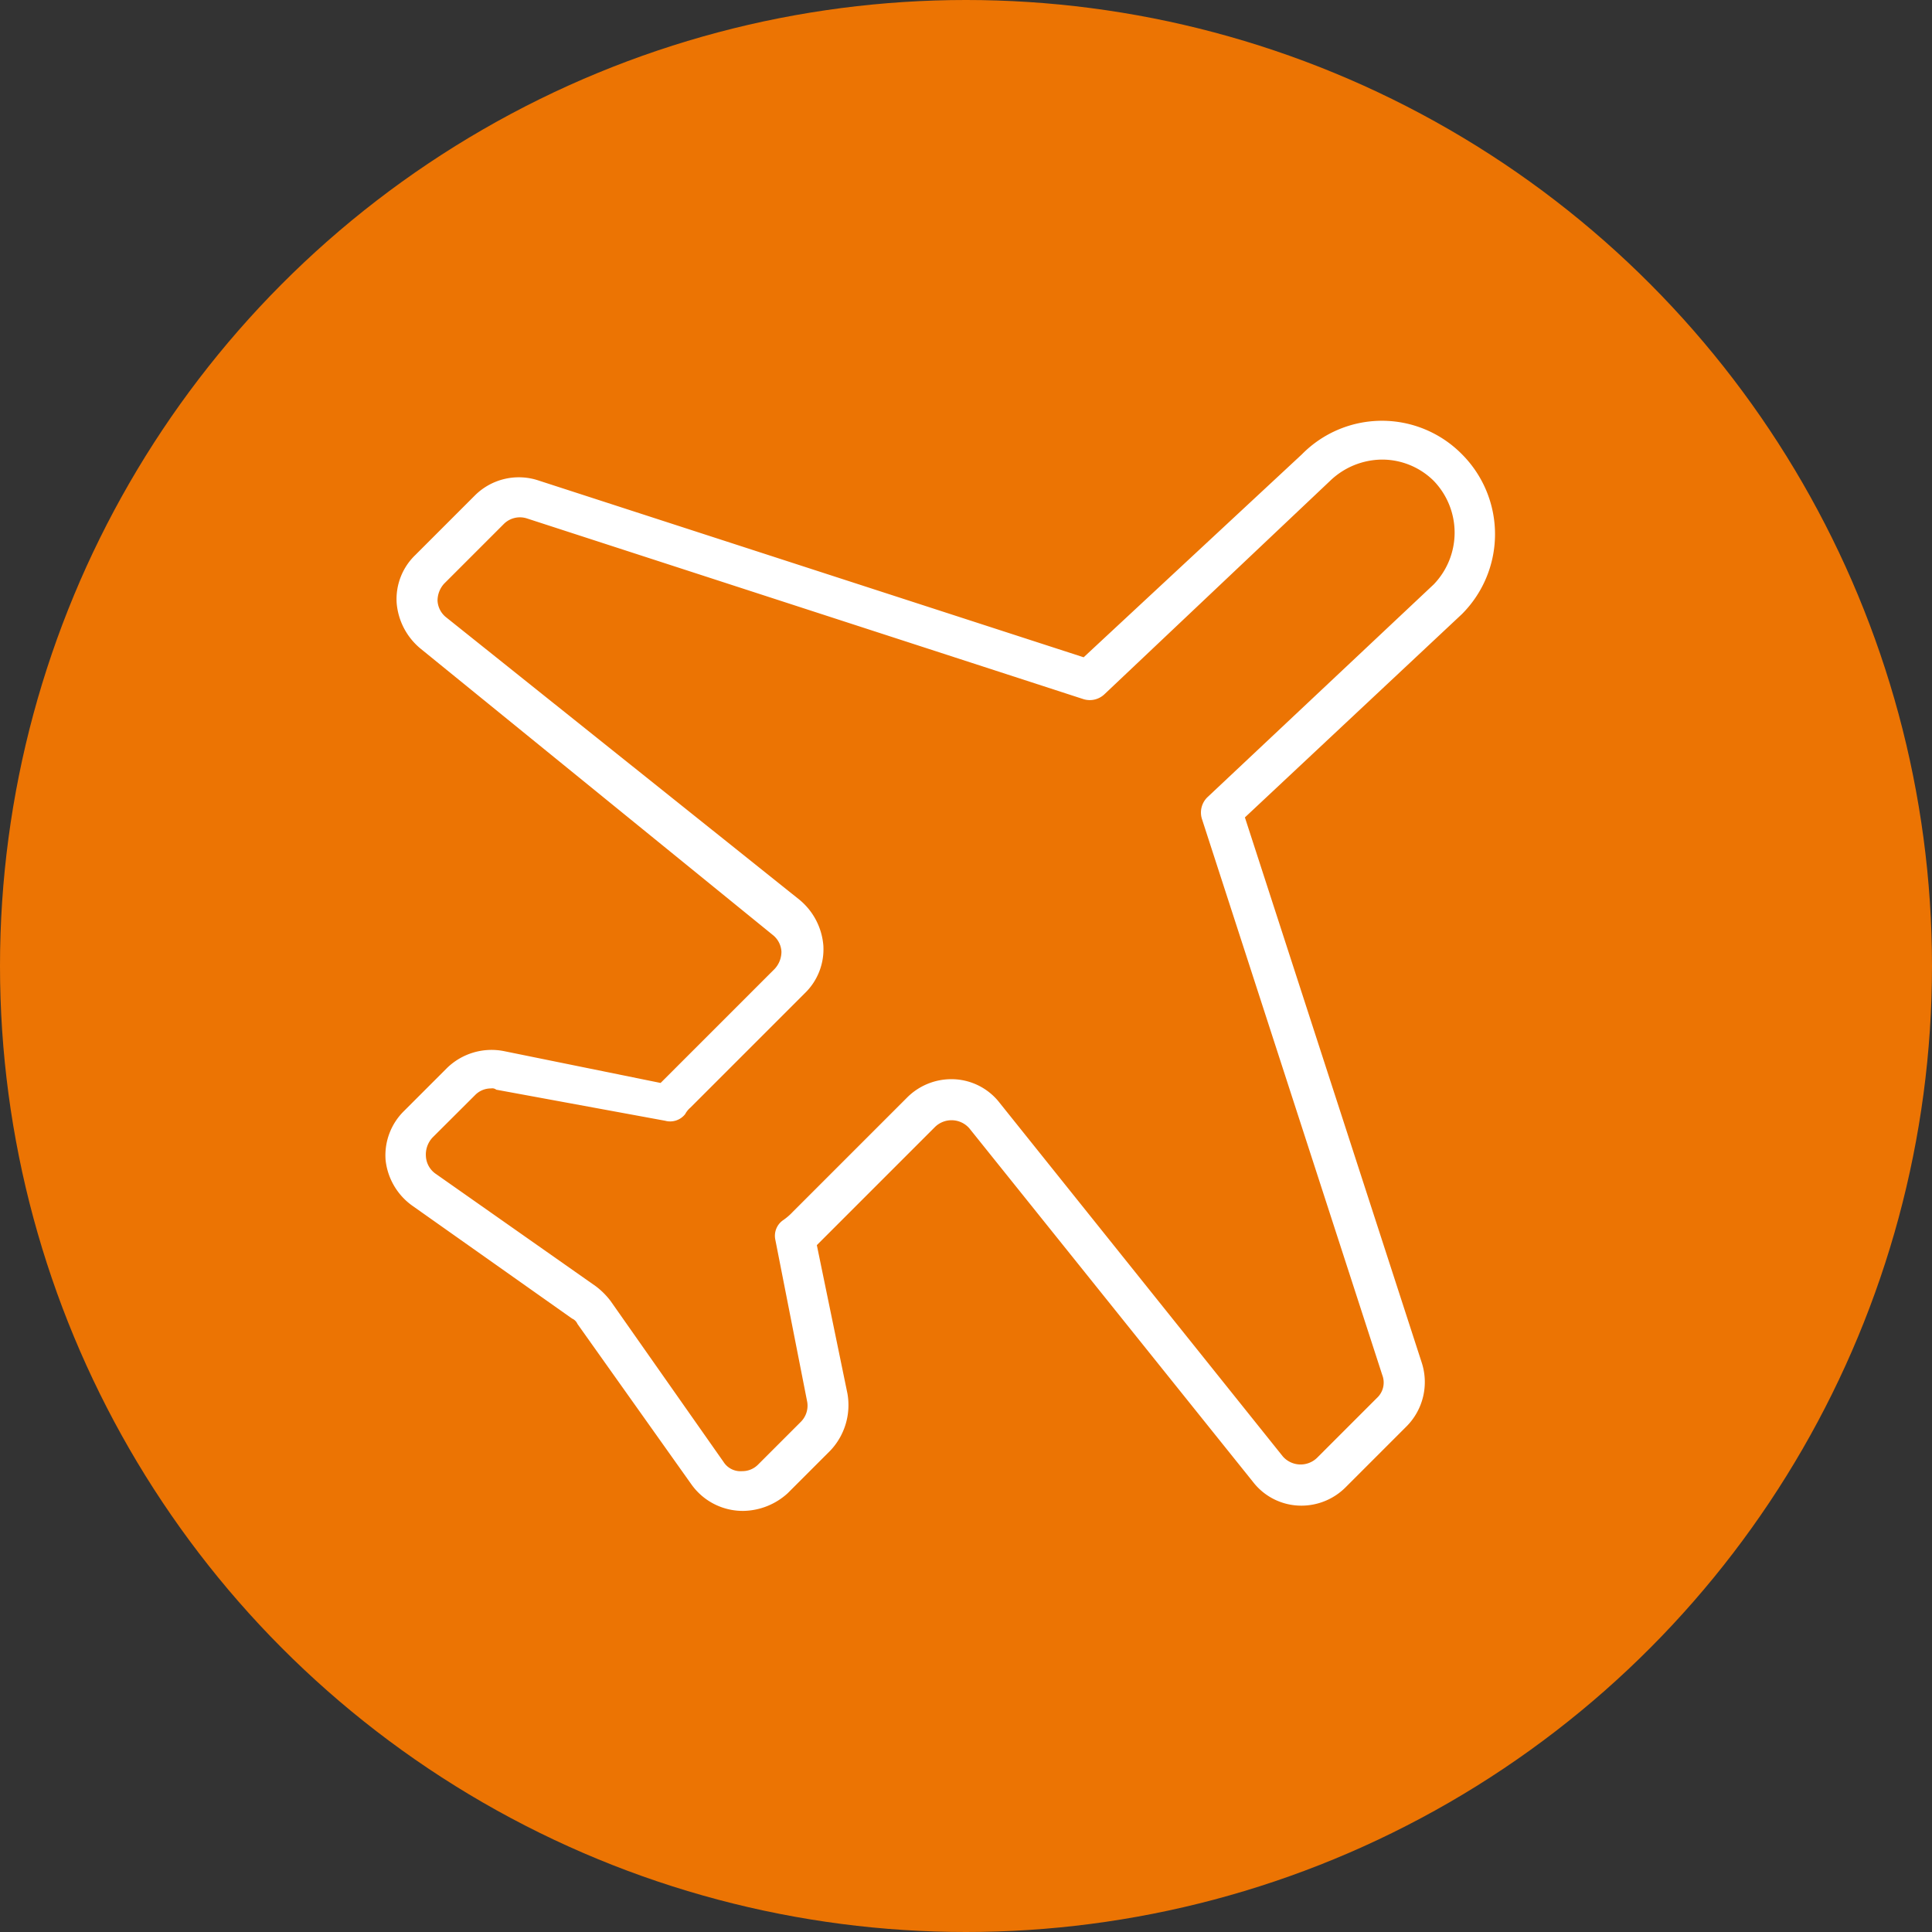
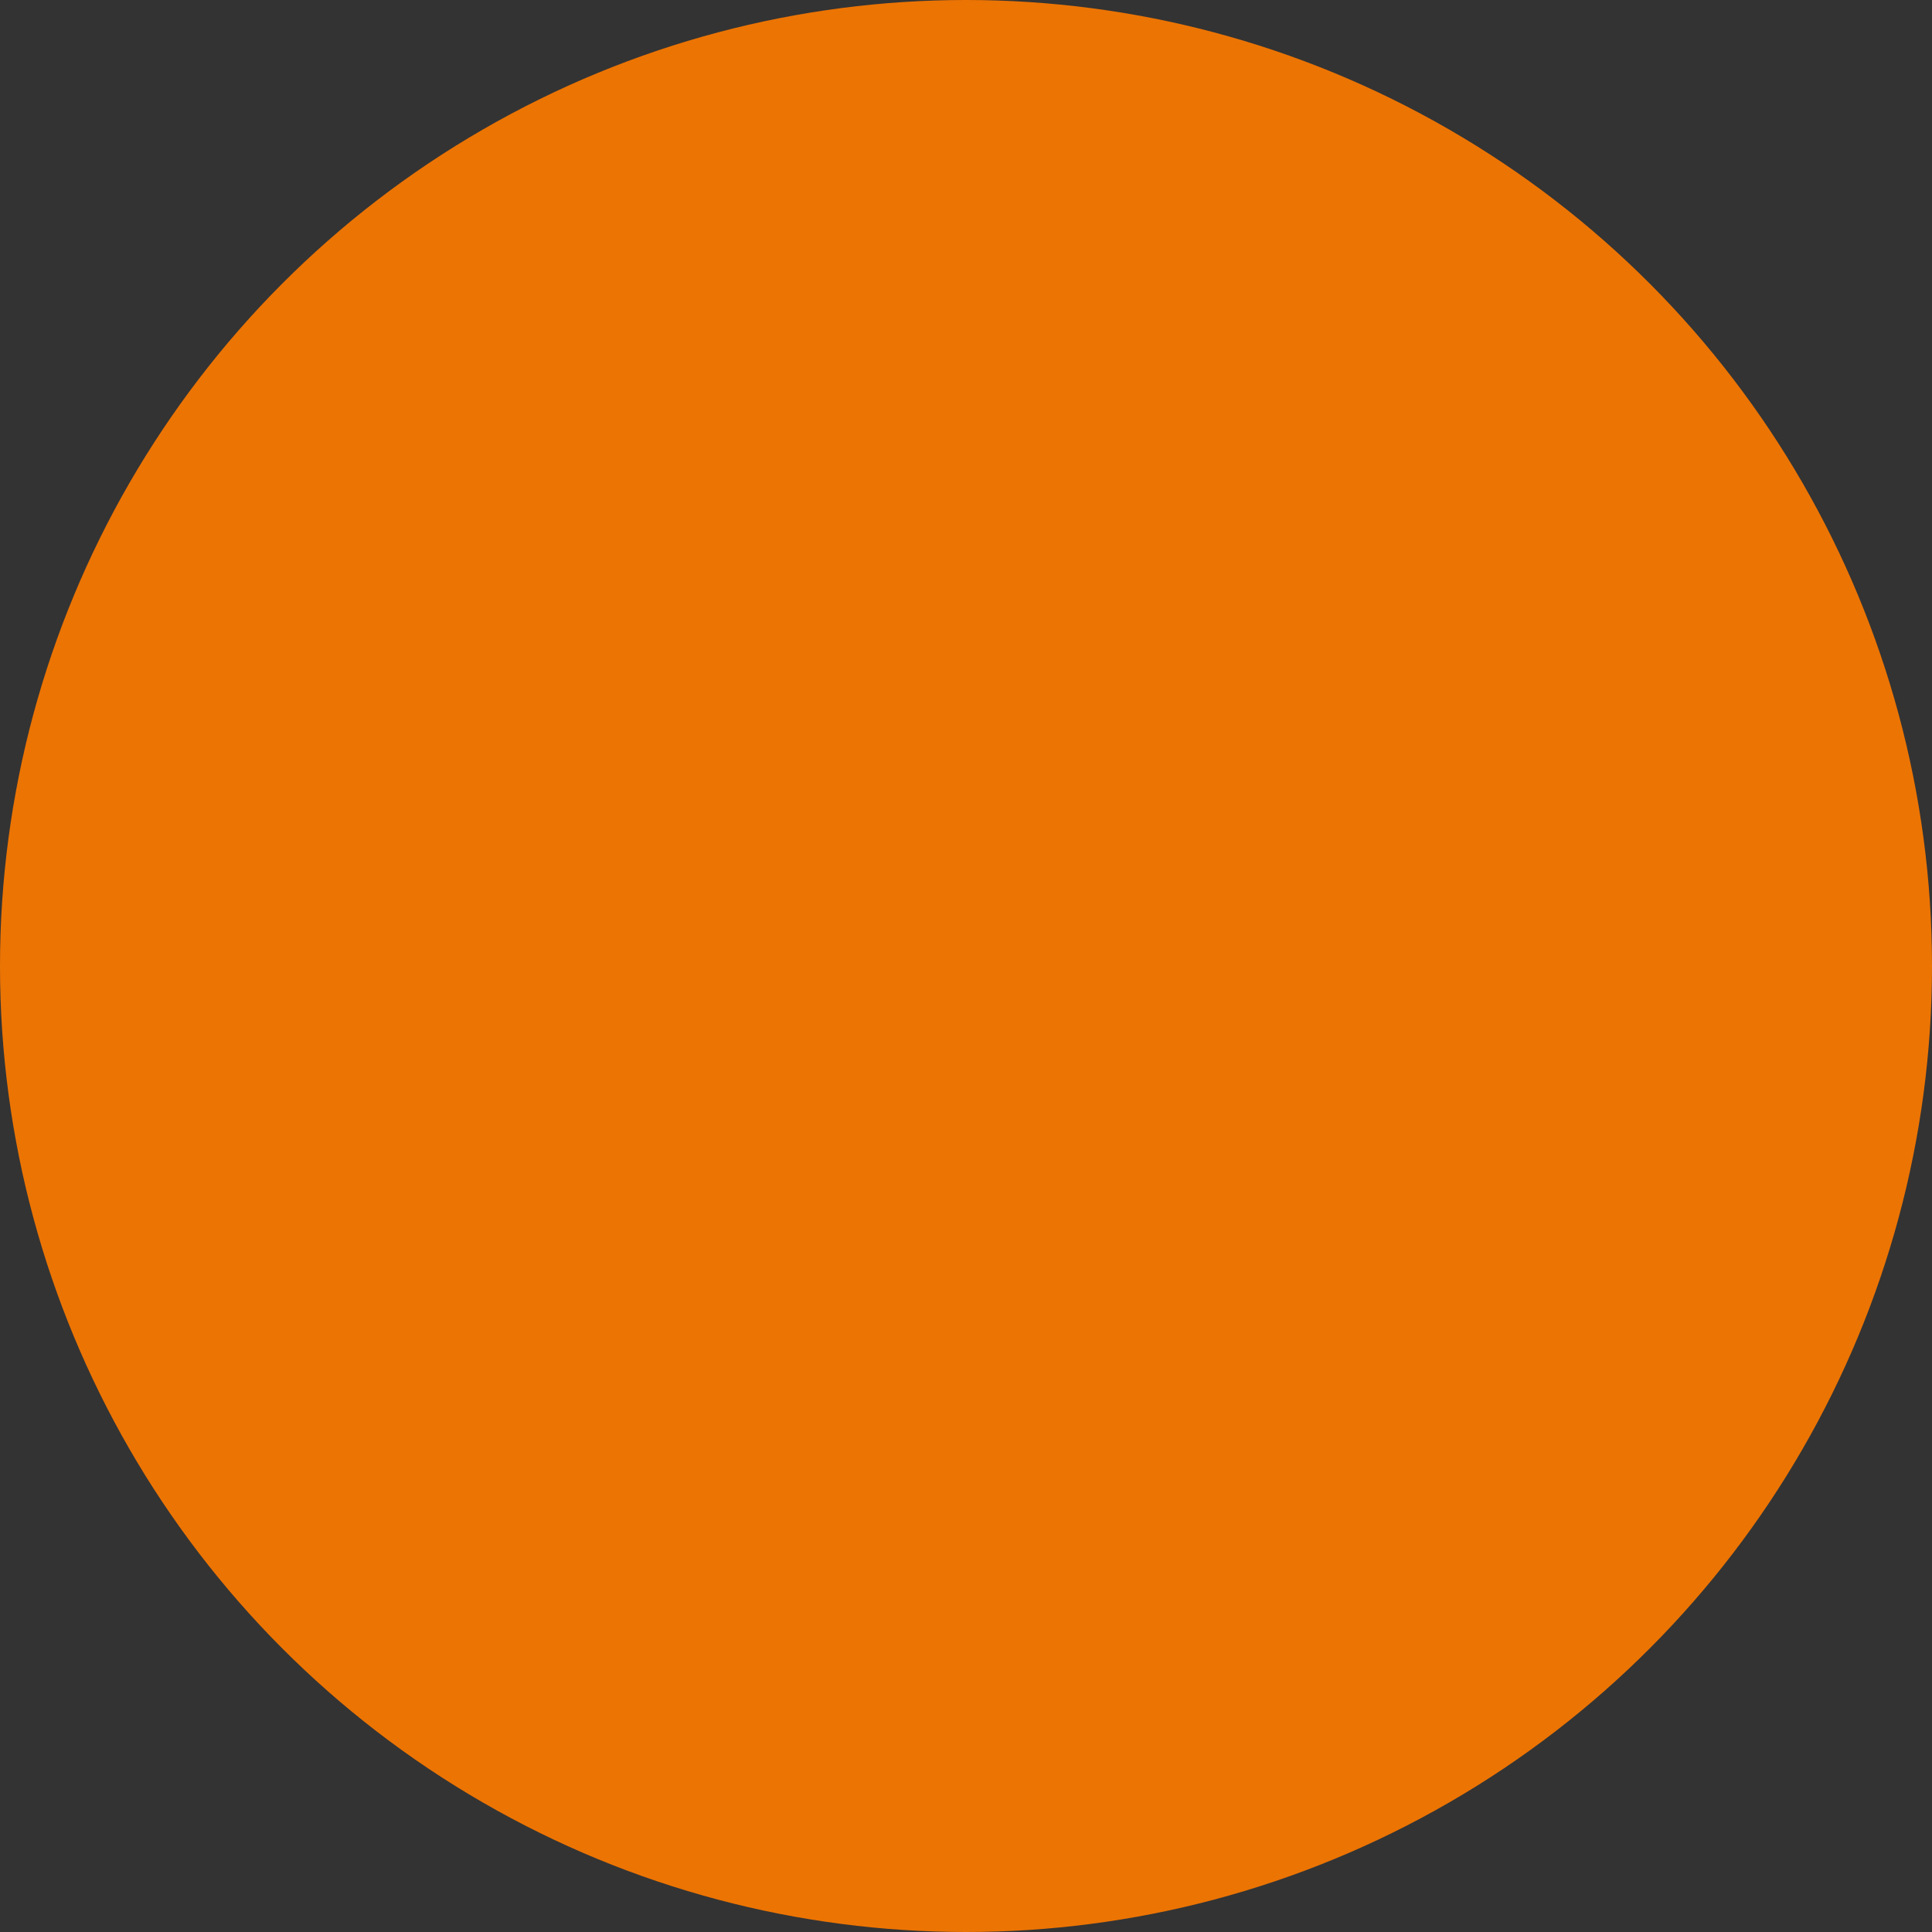
<svg xmlns="http://www.w3.org/2000/svg" id="design" width="169.16" height="169.16" viewBox="0 0 169.16 169.16">
  <rect x="0" y="0" width="169.16" height="169.16" fill="#333333" stroke="none" />
  <defs>
    <style>.cls-1{fill:#ec7403;}.cls-2{fill:#fff;}</style>
  </defs>
  <title>ptsb-holidays</title>
  <circle class="cls-1" cx="84.58" cy="84.58" r="84.58" />
-   <path class="cls-2" d="M65.09,132.29h0A5.52,5.52,0,0,1,60.56,130l-10-14.08a0.91,0.91,0,0,0-.47-0.47l-14-9.89a5.65,5.65,0,0,1-2.33-4,5.44,5.44,0,0,1,1.63-4.3l3.72-3.72a5.59,5.59,0,0,1,5-1.51l13.73,2.79h0l10-10a2.21,2.21,0,0,0,.58-1.51,2,2,0,0,0-.7-1.4L36.82,56.79a5.8,5.8,0,0,1-2.09-4,5.35,5.35,0,0,1,1.63-4.19l5.24-5.24a5.45,5.45,0,0,1,5.58-1.28l47.7,15.47L114,39.77a9.83,9.83,0,0,1,14,0,9.9,9.9,0,0,1,0,14L109,71.57l15.47,47.7a5.5,5.5,0,0,1-1.28,5.58l-5.35,5.35a5.47,5.47,0,0,1-3.84,1.63,5.34,5.34,0,0,1-4.3-2.09L84.87,98.79a2.07,2.07,0,0,0-3-.12l-10,10-0.35.35,2.68,13a5.79,5.79,0,0,1-1.51,5l-3.72,3.72A5.9,5.9,0,0,1,65.09,132.29ZM43,95.3a1.93,1.93,0,0,0-1.4.58L37.87,99.6a2.18,2.18,0,0,0-.58,1.63,2,2,0,0,0,.81,1.51l14.08,9.89a6.67,6.67,0,0,1,1.28,1.28L63.35,128a1.76,1.76,0,0,0,1.63.81h0a1.93,1.93,0,0,0,1.4-.58l3.72-3.72a2,2,0,0,0,.58-1.75l-2.79-14.19a1.66,1.66,0,0,1,.7-1.75,5.06,5.06,0,0,0,.81-0.7l10-10a5.47,5.47,0,0,1,3.84-1.63,5.34,5.34,0,0,1,4.3,2.09l24.78,30.94a2.07,2.07,0,0,0,3,.12l5.24-5.24a1.83,1.83,0,0,0,.47-2L105.23,71.68a1.87,1.87,0,0,1,.47-1.86l19.83-18.65a6.53,6.53,0,0,0,0-9.07A6.42,6.42,0,0,0,121,40.24a6.63,6.63,0,0,0-4.54,1.86L96.74,60.75a1.87,1.87,0,0,1-1.86.47L46.13,45.39a2,2,0,0,0-2,.47l-5.24,5.24a2.21,2.21,0,0,0-.58,1.51A2,2,0,0,0,39,54L70,78.78a5.8,5.8,0,0,1,2.09,4,5.35,5.35,0,0,1-1.63,4.19l-10,10a2,2,0,0,0-.47.58,1.67,1.67,0,0,1-1.75.58L43.45,95.41A0.56,0.56,0,0,0,43,95.3Z" />
</svg>